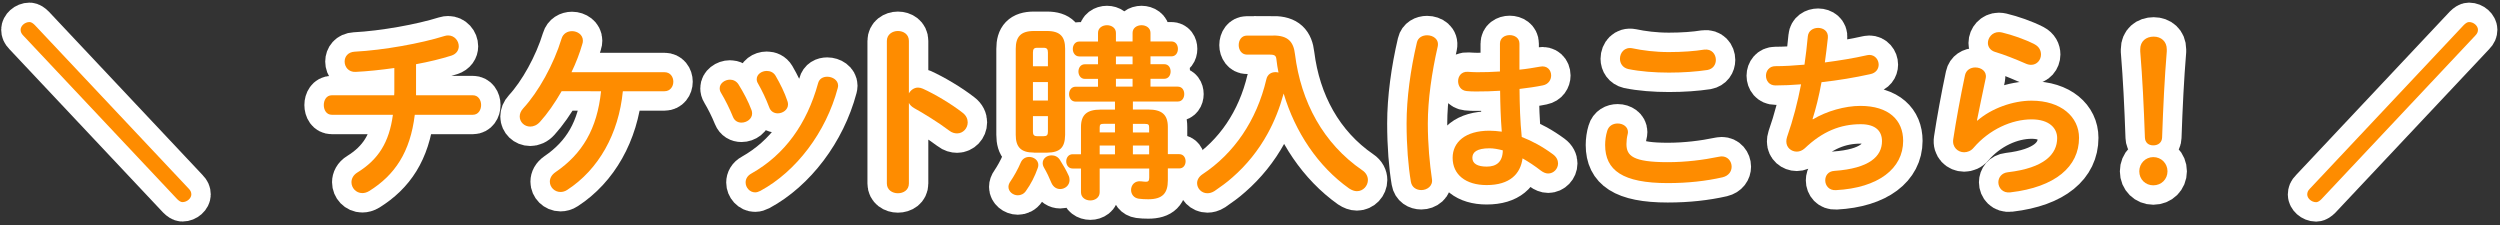
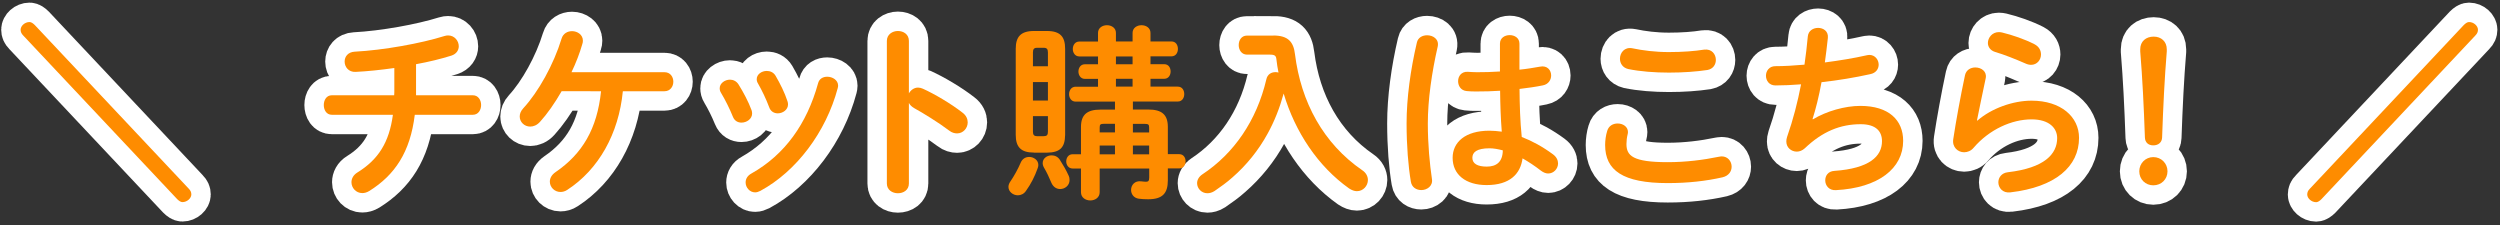
<svg xmlns="http://www.w3.org/2000/svg" version="1.1" id="レイヤー_1" x="0px" y="0px" viewBox="0 0 3154.1 284.1" style="enable-background:new 0 0 3154.1 284.1;" xml:space="preserve">
  <rect x="0" y="0" width="3154.1" height="284.1" fill="#333333" stroke="none" />
  <style type="text/css">
	.st0{fill:#FFFFFF;stroke:#FFFFFF;stroke-width:49;stroke-miterlimit:10;}
	.st1{fill:#FE8C00;}
	.st2{fill:#5C7F23;}
</style>
  <g>
    <g>
      <path class="st0" d="M238.1,238c2.4,2.4,3.3,4.7,3.3,7.3c0,4.7-5.2,9.7-11.3,9.7c-2.1,0-4.5-1.7-6.6-3.8L29.3,44.8    C26.9,42.4,26,40,26,37.5c0-4.7,5.2-9.7,11.3-9.7c2.1,0,4.5,1.7,6.6,3.8L238.1,238z" />
      <path class="st0" d="M524.9,114.8c0,1.9,0,3.5,0,5.4h71.7c6.8,0,10.4,6.1,10.4,12.3c0,6.1-3.5,12.3-10.4,12.3h-73.3    c-5.7,47.1-25.2,76.1-57.5,96.2c-3.1,1.9-6.1,2.6-8.7,2.6c-8,0-13.7-6.6-13.7-13.7c0-4.2,2.1-9,7.5-12.3    c26.4-16.3,40.1-37.9,44.8-72.8h-77.1c-6.8,0-10.1-6.1-10.1-12.3c0-6.1,3.3-12.3,10.1-12.3h78.7c0.2-2.4,0.2-4.7,0.2-7.3V85.8    c-17,2.4-33.9,4.2-48.8,4.9c-9,0.5-13.9-6.4-13.9-13c0-6.1,4-12,12.7-12.5c36.3-1.9,83.4-10.4,113.4-19.8c1.6-0.5,3.1-0.7,4.5-0.7    c8,0,13.4,6.8,13.4,13.7c0,4.7-2.8,9.7-9.4,11.8c-12.7,4-28,7.8-44.5,10.8V114.8z" />
      <path class="st0" d="M708.5,115.2c-8.7,15.1-18.1,28.5-27.1,38.4c-4,4.5-8.5,6.1-12.5,6.1c-7.3,0-13.2-5.7-13.2-12.7    c0-3.3,1.2-6.8,4.5-10.4c19.1-20.7,38.4-55.4,48.3-87.9c1.9-6.4,7.5-9.4,13.2-9.4c6.8,0,13.7,4.5,13.7,12c0,1.4-0.2,2.8-0.7,4.2    c-3.3,11.5-8,23.8-13.7,35.6h117.4c7.3,0,11.1,5.9,11.1,12c0,5.9-3.8,12-11.1,12h-52.6c-5.2,53.7-30.6,98.8-70.2,124.5    c-2.8,1.9-5.9,2.6-8.5,2.6c-7.5,0-13.4-6.1-13.4-13c0-4.2,2.1-8.5,7.1-12c33.9-23.1,52.6-54.7,57.5-102.1H708.5z" />
      <path class="st0" d="M948.2,139c0.5,1.4,0.7,2.8,0.7,4.2c0,6.8-6.8,11.5-13.4,11.5c-4.5,0-8.7-2.1-10.8-7.3    c-4.2-10.4-9.7-21.4-15.1-30.4c-1.2-1.9-1.6-3.8-1.6-5.7c0-6.1,6.4-10.8,13-10.8c4,0,8.2,1.9,10.8,6.1    C937.9,116.4,944.2,128.2,948.2,139z M1043.7,96.9c6.6,0,13.7,4.2,13.7,11.3c0,0.9-0.2,1.9-0.5,3.1    c-14.8,55.6-52.3,105.1-97.6,129.6c-2.4,1.2-4.5,1.9-6.6,1.9c-6.8,0-12-6.1-12-12.5c0-4.2,2.1-8.5,7.3-11.3    c42.2-23.8,70-62.7,84.1-113.8C1033.6,99.2,1038.5,96.9,1043.7,96.9z M993.5,127.7c0.5,1.4,0.7,2.8,0.7,4c0,6.8-6.6,11.3-13,11.3    c-4.5,0-9-2.4-10.8-7.8c-4-10.6-9-21-14.1-29.9c-1.2-1.9-1.6-3.8-1.6-5.4c0-6.1,6.1-10.4,12.7-10.4c4.2,0,8.5,1.7,11.1,6.1    C984.3,105.6,990,116.9,993.5,127.7z" />
      <path class="st0" d="M1146.7,117.8c2.4-4.2,6.6-7.3,11.5-7.3c2.1,0,4,0.5,6.1,1.4c14.6,6.6,35.1,18.6,50,30.2    c4.7,3.5,6.6,8,6.6,12.3c0,7.5-5.9,13.9-13.4,13.9c-3.1,0-6.6-0.9-9.9-3.5c-13.7-10.4-33.7-22.6-44.1-28.3c-3.3-1.9-5.4-4-6.8-6.6    v101.6c0,8.2-6.8,12.3-13.9,12.3c-6.8,0-13.9-4-13.9-12.3V51.6c0-8.2,7.1-12.5,13.9-12.5c7.1,0,13.9,4.2,13.9,12.5V117.8z" />
-       <path class="st0" d="M1298.5,198c5.7,0,11.5,4,11.5,10.1c0,1.2-0.2,2.4-0.7,3.8c-3.8,10.8-8.7,20.3-14.8,28.8    c-2.6,4-6.6,5.7-10.4,5.7c-5.9,0-11.8-4.5-11.8-10.6c0-2.1,0.7-4.5,2.6-7.1c4.2-6.1,9.4-15.3,13-23.8    C1290,200.1,1294.2,198,1298.5,198z M1304.4,192.5c-16.7,0-22.9-7.3-22.9-22.4V61.5c0-14.8,6.1-22.4,22.9-22.4h16.5    c17,0,22.9,7.5,22.9,22.4v108.7c-0.2,16.3-6.8,22.2-22.9,22.4H1304.4z M1322.1,66.2c0-4.2-1.4-5.9-5.2-5.9h-8.5    c-3.8,0-5.2,1.6-5.2,5.9v17.4h18.9V66.2z M1303.2,126.8h18.9v-23.3h-18.9V126.8z M1316.9,171.8c3.8,0,5.2-1.4,5.2-5.7v-19.6h-18.9    v19.6c0,3.8,1.2,5.7,5.2,5.7H1316.9z M1348.2,221.5c0.9,1.9,1.2,3.8,1.2,5.7c0,6.8-5.9,11.3-11.8,11.3c-4.5,0-8.7-2.4-11.1-7.8    c-2.6-6.4-5.9-13.4-9.4-19.3c-1.2-2.1-1.6-4-1.6-5.7c0-5.9,5.4-9.7,11.3-9.7c3.8,0,7.8,1.6,10.4,5.7    C1341.2,207.9,1345.6,215.6,1348.2,221.5z M1406.7,128.2h-49.7c-5.4,0-8.2-4.7-8.2-9.4s2.8-9.4,8.2-9.4h28.3v-9.9h-16.7    c-5.2,0-8-4.7-8-9.2c0-4.7,2.8-9.2,8-9.2h16.7v-9.9h-23.6c-5.4,0-8.2-4.7-8.2-9.4s2.8-9.4,8.2-9.4h23.6V41.5    c0-6.4,5.7-9.7,11.3-9.7s11.3,3.3,11.3,9.7v10.8h21V41.5c0-6.4,5.7-9.7,11.3-9.7s11.3,3.3,11.3,9.7v10.8h26.4    c5.7,0,8.2,4.7,8.2,9.4s-2.6,9.4-8.2,9.4h-26.4v9.9h17.4c5.4,0,8,4.5,8,9.2c0,4.5-2.6,9.2-8,9.2h-17.4v9.9h34.4    c5.7,0,8.2,4.7,8.2,9.4s-2.6,9.4-8.2,9.4h-56.6v10.1h19.6c17,0,24.5,6.6,24.5,21.9v34.4h14.4c5.4,0,8,4.5,8,9s-2.6,9-8,9h-14.4    v15.1c0,16.3-6.8,23.8-24.7,23.8c-4.7,0-8-0.2-12-0.7c-6.4-0.9-9.7-5.9-9.7-11.1c0-5.9,4.5-12,13-10.8c2.1,0.2,3.8,0.5,5.9,0.5    c2.8,0,4-1.2,4-5.2v-11.5h-62.5v29.9c0,6.8-5.9,10.4-11.8,10.4s-11.8-3.5-11.8-10.4v-29.9h-10.6c-5.2,0-8-4.5-8-9s2.8-9,8-9h10.6    v-34.4c0-15.3,7.5-21.9,24.5-21.9h18.4V128.2z M1406.7,156.2h-13.9c-4.5,0-5.4,0.9-5.4,4.7v6.1h19.3V156.2z M1406.7,183.6h-19.3    v11.1h19.3V183.6z M1407.9,81.1h21v-9.9h-21V81.1z M1407.9,109.3h21v-9.9h-21V109.3z M1449.8,167.1V161c0-3.8-0.9-4.7-5.4-4.7    h-15.1v10.8H1449.8z M1449.8,194.7v-11.1h-20.5v11.1H1449.8z" />
      <path class="st0" d="M1606.5,44.8c18.6,0,25.5,8,27.3,23.6c7.5,60.3,35.8,112.7,84.9,146.4c5,3.3,7.1,8,7.1,12.3    c0,7.3-5.9,14.1-13.9,14.1c-3.1,0-6.4-1.2-9.9-3.5c-39.1-27.8-67.9-70.9-82.5-119.7c-4.9,17.9-11.5,34.9-20.5,51.1    c-11.3,20.5-26.2,39.1-44.1,54.7c-7.1,6.4-14.8,11.8-22.6,17.2c-3.3,2.1-6.4,2.8-9,2.8c-7.5,0-13-6.1-13-12.7c0-4,2.1-8,6.6-11.1    c39.8-26.2,68.6-67.9,80.8-120c1.4-6.4,6.4-9,11.5-9c1.2,0,2.6,0.2,3.8,0.5c-1.2-5.4-1.9-10.8-2.6-16.5c-0.5-4.7-1.9-6.1-8.7-6.1    h-28.5c-6.8,0-10.4-6.1-10.4-12c0-6.1,3.5-12,10.4-12H1606.5z" />
      <path class="st0" d="M1800.5,44.5c7.5,0,15.3,4.9,13.4,14.1c-7.5,32.8-12.5,67.2-12.5,97.3c0,26.2,2.4,51.1,5.2,70    c1.4,8.7-6.1,13.9-13.4,13.9c-6.1,0-12-3.3-13.2-10.6c-3.3-19.6-5.4-45.3-5.4-73.5c0-31.6,4.9-67.6,13-102.1    C1789,47.4,1794.6,44.5,1800.5,44.5z M1917,78.9c0,3.1,0,6.1,0,9c9.2-0.9,17.9-2.4,25.9-3.8c9.2-1.9,14.1,4.5,14.1,11.1    c0,5.4-3.3,11.1-10.4,12.5c-9.2,1.9-19.3,3.3-29.5,4.5c0.2,20.3,0.7,40.5,2.8,60.6c13,5,26.4,12.3,39.4,21.9    c4.5,3.3,6.4,7.5,6.4,11.5c0,6.6-5.4,12.7-12.5,12.7c-2.8,0-5.9-1.2-9-3.5c-7.8-6.1-15.8-11.3-23.3-15.6    c-2.6,19.6-16,33.7-45.3,33.7c-26.4,0-42.9-13.2-42.9-34.4c0-19.6,15.8-34.2,46.4-34.2c5,0,10.1,0.5,15.6,1.2    c-1.4-17.2-1.9-34.4-2.1-51.6c-10.1,0.7-20,0.9-29.2,0.9c-4.7,0-9,0-13-0.5c-7.3-0.7-10.8-6.6-10.8-12.5c0-6.1,4-12.3,12.3-11.8    c3.5,0.2,7.3,0.5,11.5,0.5c9.2,0,18.9-0.2,29-0.9c0-3.8,0-7.5,0-11.5V55.1c0-7.3,6.1-10.8,12.3-10.8c6.1,0,12.3,3.5,12.3,10.8    V78.9z M1896,189.7c-6.1-1.6-11.8-2.6-16.7-2.6c-16.5,0-21.7,5.2-21.7,12c0,7.3,6.4,11.1,18.1,11.1    C1887.7,210.2,1895.8,204.6,1896,189.7z" />
      <path class="st0" d="M2025.1,182.9c0-5.7,0.9-12.3,2.6-17.7c1.9-6.6,7.5-9.4,13.2-9.4c6.6,0,13,4,13,10.8c0,0.9-0.2,2.1-0.5,3.3    c-0.9,3.5-1.4,8.2-1.4,11.8c0,14.8,8,22.9,52.1,22.9c22.9,0,44.8-2.8,64.3-6.8c1.4-0.2,2.6-0.5,3.8-0.5c7.8,0,12.5,6.4,12.5,13    c0,5.7-3.5,11.5-11.5,13.4c-20.7,4.7-43.6,7.3-69.1,7.3C2047.3,231,2025.1,214.9,2025.1,182.9z M2105.5,65.7    c17.2,0,33-1.2,44.5-3.1c9.7-1.2,14.8,5.9,14.8,13c0,5.7-3.3,11.3-10.6,12.7c-14.1,2.1-30.6,3.3-48.6,3.3    c-18.1,0-36.3-1.4-51.4-4.5c-7.1-1.7-10.4-7.3-10.4-13c0-7.5,5.7-15.1,15.6-13.2C2072.1,63.6,2088.1,65.7,2105.5,65.7z" />
      <path class="st0" d="M2287.2,150.6c17.2-10.4,40.5-17,59.9-17c36.1,0,54,18.1,54,44.1c0,34.9-31.3,59.4-84.9,62.2    c-8.7,0.5-13.4-5.9-13.4-12.3c0-5.9,3.5-11.5,11.5-12c44.3-3.1,60.1-18.4,60.1-37.5c0-12.3-7.5-21.4-26.9-21.4    c-25.7,0-48.3,9.2-70.5,30.4c-3.1,2.8-6.6,4.2-10.1,4.2c-6.8,0-13.2-5-13.2-12.7c0-1.9,0.2-3.5,0.9-5.7    c7.8-22.2,13.4-44.3,17.7-66.5c-11.5,0.9-22.4,1.4-32.3,1.4c-8,0-12-6.1-12-12.3c0-5.9,4-12,11.8-12c10.8,0,23.3-0.7,36.8-1.9    c1.7-11.8,3.1-23.6,4.2-35.6c0.7-7.3,6.8-10.8,13-10.8c6.6,0,13.2,4.2,12.3,12.7c-1.2,10.8-2.4,21.2-3.8,30.9    c18.4-2.4,36.8-5.4,52.6-9c1.2-0.2,2.4-0.5,3.5-0.5c7.3,0,11.8,6.1,11.8,12.3c0,5.2-3.3,10.6-10.8,12    c-18.9,4.2-40.3,7.8-61.3,10.1c-3.3,18.1-7.3,33.9-11.3,46.4L2287.2,150.6z" />
      <path class="st0" d="M2494.7,152.2c17.9-15.6,45-25.2,68.4-25.2c37,0,59.9,20.3,59.9,46.9c0,36.3-29.9,62.2-86.7,68.8    c-9.7,1.2-15.1-5.9-15.1-12.7c0-5.9,4-11.8,12-12.7c46.2-5.4,62.2-22.9,62.2-43.1c0-12.3-9.7-23.6-32.3-23.6    c-25,0-53.3,12.7-73.1,35.8c-3.3,4-7.8,5.7-12,5.7c-7.8,0-15.3-6.4-13.7-16.5c3.5-23.1,9-53.3,14.8-80.6c1.4-6.8,7.3-9.9,13-9.9    c7.5,0,14.8,4.9,13.2,13.4c-4.5,21.9-8.5,39.8-11.1,53.5L2494.7,152.2z M2566.8,55.8c5.9,3.1,8.2,8,8.2,13c0,6.6-4.9,13-12.5,13    c-2.1,0-4.5-0.5-7.1-1.7c-12.3-5.4-27.1-11.3-38.4-14.6c-6.1-1.9-9-6.6-9-11.3c0-6.6,5.4-13.7,13.9-13.7c1.2,0,2.6,0.2,4,0.5    C2538.7,44.1,2554.5,49.5,2566.8,55.8z" />
      <path class="st0" d="M2734.6,216.1c0,10.1-7.8,17.7-17.9,17.7c-9.9,0-17.7-7.5-17.7-17.7c0-9.9,7.8-17.9,17.7-17.9    C2726.8,198.2,2734.6,206.2,2734.6,216.1z M2700.2,62.2c0-10.1,7.3-16,17-16c9.4,0,16.5,6.1,16.5,16v2.6    c-2.8,34.4-4.5,68.6-5.9,108.7c-0.2,6.1-4.7,9.9-11.1,9.9c-6.4,0-10.4-3.8-10.6-9.9c-1.4-40.1-3.1-74.2-5.9-108.7V62.2z" />
      <path class="st0" d="M3108.4,31.6c2.1-2.1,4.5-3.8,6.6-3.8c6.1,0,11.3,5,11.3,9.7c0,2.6-0.9,4.9-3.3,7.3l-194.2,206.5    c-2.1,2.1-4.5,3.8-6.6,3.8c-6.1,0-11.3-5-11.3-9.7c0-2.6,0.9-5,3.3-7.3L3108.4,31.6z" />
    </g>
    <g>
      <path class="st1" d="M238.1,238c2.4,2.4,3.3,4.7,3.3,7.3c0,4.7-5.2,9.7-11.3,9.7c-2.1,0-4.5-1.7-6.6-3.8L29.3,44.8    C26.9,42.4,26,40,26,37.5c0-4.7,5.2-9.7,11.3-9.7c2.1,0,4.5,1.7,6.6,3.8L238.1,238z" />
      <path class="st1" d="M524.9,114.8c0,1.9,0,3.5,0,5.4h71.7c6.8,0,10.4,6.1,10.4,12.3c0,6.1-3.5,12.3-10.4,12.3h-73.3    c-5.7,47.1-25.2,76.1-57.5,96.2c-3.1,1.9-6.1,2.6-8.7,2.6c-8,0-13.7-6.6-13.7-13.7c0-4.2,2.1-9,7.5-12.3    c26.4-16.3,40.1-37.9,44.8-72.8h-77.1c-6.8,0-10.1-6.1-10.1-12.3c0-6.1,3.3-12.3,10.1-12.3h78.7c0.2-2.4,0.2-4.7,0.2-7.3V85.8    c-17,2.4-33.9,4.2-48.8,4.9c-9,0.5-13.9-6.4-13.9-13c0-6.1,4-12,12.7-12.5c36.3-1.9,83.4-10.4,113.4-19.8c1.6-0.5,3.1-0.7,4.5-0.7    c8,0,13.4,6.8,13.4,13.7c0,4.7-2.8,9.7-9.4,11.8c-12.7,4-28,7.8-44.5,10.8V114.8z" />
      <path class="st1" d="M708.5,115.2c-8.7,15.1-18.1,28.5-27.1,38.4c-4,4.5-8.5,6.1-12.5,6.1c-7.3,0-13.2-5.7-13.2-12.7    c0-3.3,1.2-6.8,4.5-10.4c19.1-20.7,38.4-55.4,48.3-87.9c1.9-6.4,7.5-9.4,13.2-9.4c6.8,0,13.7,4.5,13.7,12c0,1.4-0.2,2.8-0.7,4.2    c-3.3,11.5-8,23.8-13.7,35.6h117.4c7.3,0,11.1,5.9,11.1,12c0,5.9-3.8,12-11.1,12h-52.6c-5.2,53.7-30.6,98.8-70.2,124.5    c-2.8,1.9-5.9,2.6-8.5,2.6c-7.5,0-13.4-6.1-13.4-13c0-4.2,2.1-8.5,7.1-12c33.9-23.1,52.6-54.7,57.5-102.1H708.5z" />
      <path class="st1" d="M948.2,139c0.5,1.4,0.7,2.8,0.7,4.2c0,6.8-6.8,11.5-13.4,11.5c-4.5,0-8.7-2.1-10.8-7.3    c-4.2-10.4-9.7-21.4-15.1-30.4c-1.2-1.9-1.6-3.8-1.6-5.7c0-6.1,6.4-10.8,13-10.8c4,0,8.2,1.9,10.8,6.1    C937.9,116.4,944.2,128.2,948.2,139z M1043.7,96.8c6.6,0,13.7,4.2,13.7,11.3c0,0.9-0.2,1.9-0.5,3.1    c-14.8,55.6-52.3,105.1-97.6,129.6c-2.4,1.2-4.5,1.9-6.6,1.9c-6.8,0-12-6.1-12-12.5c0-4.2,2.1-8.5,7.3-11.3    c42.2-23.8,70-62.7,84.1-113.8C1033.6,99.2,1038.5,96.8,1043.7,96.8z M993.5,127.7c0.5,1.4,0.7,2.8,0.7,4c0,6.8-6.6,11.3-13,11.3    c-4.5,0-9-2.4-10.8-7.8c-4-10.6-9-21-14.1-29.9c-1.2-1.9-1.6-3.8-1.6-5.4c0-6.1,6.1-10.4,12.7-10.4c4.2,0,8.5,1.7,11.1,6.1    C984.3,105.6,990,116.9,993.5,127.7z" />
      <path class="st1" d="M1146.7,117.8c2.4-4.2,6.6-7.3,11.5-7.3c2.1,0,4,0.5,6.1,1.4c14.6,6.6,35.1,18.6,50,30.2    c4.7,3.5,6.6,8,6.6,12.3c0,7.5-5.9,13.9-13.4,13.9c-3.1,0-6.6-0.9-9.9-3.5c-13.7-10.4-33.7-22.6-44.1-28.3c-3.3-1.9-5.4-4-6.8-6.6    v101.6c0,8.2-6.8,12.3-13.9,12.3c-6.8,0-13.9-4-13.9-12.3V51.6c0-8.2,7.1-12.5,13.9-12.5c7.1,0,13.9,4.2,13.9,12.5V117.8z" />
      <path class="st1" d="M1298.5,198c5.7,0,11.5,4,11.5,10.1c0,1.2-0.2,2.4-0.7,3.8c-3.8,10.8-8.7,20.3-14.8,28.8    c-2.6,4-6.6,5.7-10.4,5.7c-5.9,0-11.8-4.5-11.8-10.6c0-2.1,0.7-4.5,2.6-7.1c4.2-6.1,9.4-15.3,13-23.8    C1290,200.1,1294.2,198,1298.5,198z M1304.4,192.5c-16.7,0-22.9-7.3-22.9-22.4V61.5c0-14.8,6.1-22.4,22.9-22.4h16.5    c17,0,22.9,7.5,22.9,22.4v108.7c-0.2,16.3-6.8,22.2-22.9,22.4H1304.4z M1322.1,66.2c0-4.2-1.4-5.9-5.2-5.9h-8.5    c-3.8,0-5.2,1.6-5.2,5.9v17.4h18.9V66.2z M1303.2,126.8h18.9v-23.3h-18.9V126.8z M1316.9,171.8c3.8,0,5.2-1.4,5.2-5.7v-19.6h-18.9    v19.6c0,3.8,1.2,5.7,5.2,5.7H1316.9z M1348.2,221.5c0.9,1.9,1.2,3.8,1.2,5.7c0,6.8-5.9,11.3-11.8,11.3c-4.5,0-8.7-2.4-11.1-7.8    c-2.6-6.4-5.9-13.4-9.4-19.3c-1.2-2.1-1.6-4-1.6-5.7c0-5.9,5.4-9.7,11.3-9.7c3.8,0,7.8,1.6,10.4,5.7    C1341.2,207.9,1345.6,215.6,1348.2,221.5z M1406.7,128.2h-49.7c-5.4,0-8.2-4.7-8.2-9.4s2.8-9.4,8.2-9.4h28.3v-9.9h-16.7    c-5.2,0-8-4.7-8-9.2c0-4.7,2.8-9.2,8-9.2h16.7v-9.9h-23.6c-5.4,0-8.2-4.7-8.2-9.4s2.8-9.4,8.2-9.4h23.6V41.5    c0-6.4,5.7-9.7,11.3-9.7s11.3,3.3,11.3,9.7v10.8h21V41.5c0-6.4,5.7-9.7,11.3-9.7s11.3,3.3,11.3,9.7v10.8h26.4    c5.7,0,8.2,4.7,8.2,9.4s-2.6,9.4-8.2,9.4h-26.4v9.9h17.4c5.4,0,8,4.5,8,9.2c0,4.5-2.6,9.2-8,9.2h-17.4v9.9h34.4    c5.7,0,8.2,4.7,8.2,9.4s-2.6,9.4-8.2,9.4h-56.6v10.1h19.6c17,0,24.5,6.6,24.5,21.9v34.4h14.4c5.4,0,8,4.5,8,9c0,4.5-2.6,9-8,9    h-14.4v15.1c0,16.3-6.8,23.8-24.7,23.8c-4.7,0-8-0.2-12-0.7c-6.4-0.9-9.7-5.9-9.7-11.1c0-5.9,4.5-12,13-10.8    c2.1,0.2,3.8,0.5,5.9,0.5c2.8,0,4-1.2,4-5.2v-11.5h-62.5v29.9c0,6.8-5.9,10.4-11.8,10.4s-11.8-3.5-11.8-10.4v-29.9h-10.6    c-5.2,0-8-4.5-8-9c0-4.5,2.8-9,8-9h10.6v-34.4c0-15.3,7.5-21.9,24.5-21.9h18.4V128.2z M1406.7,156.2h-13.9c-4.5,0-5.4,0.9-5.4,4.7    v6.1h19.3V156.2z M1406.7,183.6h-19.3v11.1h19.3V183.6z M1407.9,81.1h21v-9.9h-21V81.1z M1407.9,109.3h21v-9.9h-21V109.3z     M1449.8,167.1V161c0-3.8-0.9-4.7-5.4-4.7h-15.1v10.8H1449.8z M1449.8,194.7v-11.1h-20.5v11.1H1449.8z" />
      <path class="st1" d="M1606.5,44.8c18.6,0,25.5,8,27.3,23.6c7.5,60.3,35.8,112.7,84.9,146.4c5,3.3,7.1,8,7.1,12.3    c0,7.3-5.9,14.1-13.9,14.1c-3.1,0-6.4-1.2-9.9-3.5c-39.1-27.8-67.9-70.9-82.5-119.7c-4.9,17.9-11.5,34.9-20.5,51.1    c-11.3,20.5-26.2,39.1-44.1,54.7c-7.1,6.4-14.8,11.8-22.6,17.2c-3.3,2.1-6.4,2.8-9,2.8c-7.5,0-13-6.1-13-12.7c0-4,2.1-8,6.6-11.1    c39.8-26.2,68.6-67.9,80.8-120c1.4-6.4,6.4-9,11.5-9c1.2,0,2.6,0.2,3.8,0.5c-1.2-5.4-1.9-10.8-2.6-16.5c-0.5-4.7-1.9-6.1-8.7-6.1    h-28.5c-6.8,0-10.4-6.1-10.4-12c0-6.1,3.5-12,10.4-12H1606.5z" />
      <path class="st1" d="M1800.5,44.5c7.5,0,15.3,4.9,13.4,14.1c-7.5,32.8-12.5,67.2-12.5,97.3c0,26.2,2.4,51.1,5.2,70    c1.4,8.7-6.1,13.9-13.4,13.9c-6.1,0-12-3.3-13.2-10.6c-3.3-19.6-5.4-45.3-5.4-73.5c0-31.6,4.9-67.6,13-102.1    C1789,47.4,1794.6,44.5,1800.5,44.5z M1917,78.9c0,3.1,0,6.1,0,9c9.2-0.9,17.9-2.4,25.9-3.8c9.2-1.9,14.1,4.5,14.1,11.1    c0,5.4-3.3,11.1-10.4,12.5c-9.2,1.9-19.3,3.3-29.5,4.5c0.2,20.3,0.7,40.5,2.8,60.6c13,5,26.4,12.3,39.4,21.9    c4.5,3.3,6.4,7.5,6.4,11.5c0,6.6-5.4,12.7-12.5,12.7c-2.8,0-5.9-1.2-9-3.5c-7.8-6.1-15.8-11.3-23.3-15.6    c-2.6,19.6-16,33.7-45.3,33.7c-26.4,0-42.9-13.2-42.9-34.4c0-19.6,15.8-34.2,46.4-34.2c5,0,10.1,0.5,15.6,1.2    c-1.4-17.2-1.9-34.4-2.1-51.6c-10.1,0.7-20,0.9-29.2,0.9c-4.7,0-9,0-13-0.5c-7.3-0.7-10.8-6.6-10.8-12.5c0-6.1,4-12.3,12.3-11.8    c3.5,0.2,7.3,0.5,11.5,0.5c9.2,0,18.9-0.2,29-0.9c0-3.8,0-7.5,0-11.5V55.1c0-7.3,6.1-10.8,12.3-10.8c6.1,0,12.3,3.5,12.3,10.8    V78.9z M1896,189.7c-6.1-1.6-11.8-2.6-16.7-2.6c-16.5,0-21.7,5.2-21.7,12c0,7.3,6.4,11.1,18.1,11.1    C1887.7,210.2,1895.8,204.6,1896,189.7z" />
      <path class="st1" d="M2025.1,182.9c0-5.7,0.9-12.3,2.6-17.7c1.9-6.6,7.5-9.4,13.2-9.4c6.6,0,13,4,13,10.8c0,0.9-0.2,2.1-0.5,3.3    c-0.9,3.5-1.4,8.2-1.4,11.8c0,14.8,8,22.9,52.1,22.9c22.9,0,44.8-2.8,64.3-6.8c1.4-0.2,2.6-0.5,3.8-0.5c7.8,0,12.5,6.4,12.5,13    c0,5.7-3.5,11.5-11.5,13.4c-20.7,4.7-43.6,7.3-69.1,7.3C2047.3,231,2025.1,214.9,2025.1,182.9z M2105.5,65.7    c17.2,0,33-1.2,44.5-3.1c9.7-1.2,14.8,5.9,14.8,13c0,5.7-3.3,11.3-10.6,12.7c-14.1,2.1-30.6,3.3-48.6,3.3    c-18.1,0-36.3-1.4-51.4-4.5c-7.1-1.7-10.4-7.3-10.4-13c0-7.5,5.7-15.1,15.6-13.2C2072.1,63.6,2088.1,65.7,2105.5,65.7z" />
      <path class="st1" d="M2287.2,150.6c17.2-10.4,40.5-17,59.9-17c36.1,0,54,18.1,54,44.1c0,34.9-31.3,59.4-84.9,62.2    c-8.7,0.5-13.4-5.9-13.4-12.3c0-5.9,3.5-11.5,11.5-12c44.3-3.1,60.1-18.4,60.1-37.5c0-12.3-7.5-21.4-26.9-21.4    c-25.7,0-48.3,9.2-70.5,30.4c-3.1,2.8-6.6,4.2-10.1,4.2c-6.8,0-13.2-5-13.2-12.7c0-1.9,0.2-3.5,0.9-5.7    c7.8-22.2,13.4-44.3,17.7-66.5c-11.5,0.9-22.4,1.4-32.3,1.4c-8,0-12-6.1-12-12.3c0-5.9,4-12,11.8-12c10.8,0,23.3-0.7,36.8-1.9    c1.7-11.8,3.1-23.6,4.2-35.6c0.7-7.3,6.8-10.8,13-10.8c6.6,0,13.2,4.2,12.3,12.7c-1.2,10.8-2.4,21.2-3.8,30.9    c18.4-2.4,36.8-5.4,52.6-9c1.2-0.2,2.4-0.5,3.5-0.5c7.3,0,11.8,6.1,11.8,12.3c0,5.2-3.3,10.6-10.8,12    c-18.9,4.2-40.3,7.8-61.3,10.1c-3.3,18.1-7.3,33.9-11.3,46.4L2287.2,150.6z" />
      <path class="st1" d="M2494.7,152.2c17.9-15.6,45-25.2,68.4-25.2c37,0,59.9,20.3,59.9,46.9c0,36.3-29.9,62.2-86.7,68.8    c-9.7,1.2-15.1-5.9-15.1-12.7c0-5.9,4-11.8,12-12.7c46.2-5.4,62.2-22.9,62.2-43.1c0-12.3-9.7-23.6-32.3-23.6    c-25,0-53.3,12.7-73.1,35.8c-3.3,4-7.8,5.7-12,5.7c-7.8,0-15.3-6.4-13.7-16.5c3.5-23.1,9-53.3,14.8-80.6c1.4-6.8,7.3-9.9,13-9.9    c7.5,0,14.8,4.9,13.2,13.4c-4.5,21.9-8.5,39.8-11.1,53.5L2494.7,152.2z M2566.8,55.8c5.9,3.1,8.2,8,8.2,13c0,6.6-4.9,13-12.5,13    c-2.1,0-4.5-0.5-7.1-1.7c-12.3-5.4-27.1-11.3-38.4-14.6c-6.1-1.9-9-6.6-9-11.3c0-6.6,5.4-13.7,13.9-13.7c1.2,0,2.6,0.2,4,0.5    C2538.7,44.1,2554.5,49.5,2566.8,55.8z" />
      <path class="st1" d="M2734.6,216.1c0,10.1-7.8,17.7-17.9,17.7c-9.9,0-17.7-7.5-17.7-17.7c0-9.9,7.8-17.9,17.7-17.9    C2726.8,198.2,2734.6,206.2,2734.6,216.1z M2700.2,62.2c0-10.1,7.3-16,17-16c9.4,0,16.5,6.1,16.5,16v2.6    c-2.8,34.4-4.5,68.6-5.9,108.7c-0.2,6.1-4.7,9.9-11.1,9.9c-6.4,0-10.4-3.8-10.6-9.9c-1.4-40.1-3.1-74.2-5.9-108.7V62.2z" />
      <path class="st1" d="M3108.4,31.6c2.1-2.1,4.5-3.8,6.6-3.8c6.1,0,11.3,5,11.3,9.7c0,2.6-0.9,4.9-3.3,7.3l-194.2,206.5    c-2.1,2.1-4.5,3.8-6.6,3.8c-6.1,0-11.3-5-11.3-9.7c0-2.6,0.9-5,3.3-7.3L3108.4,31.6z" />
    </g>
    <g>
      <path class="st2" d="M47.2,561.1L47.2,561.1" />
    </g>
  </g>
</svg>